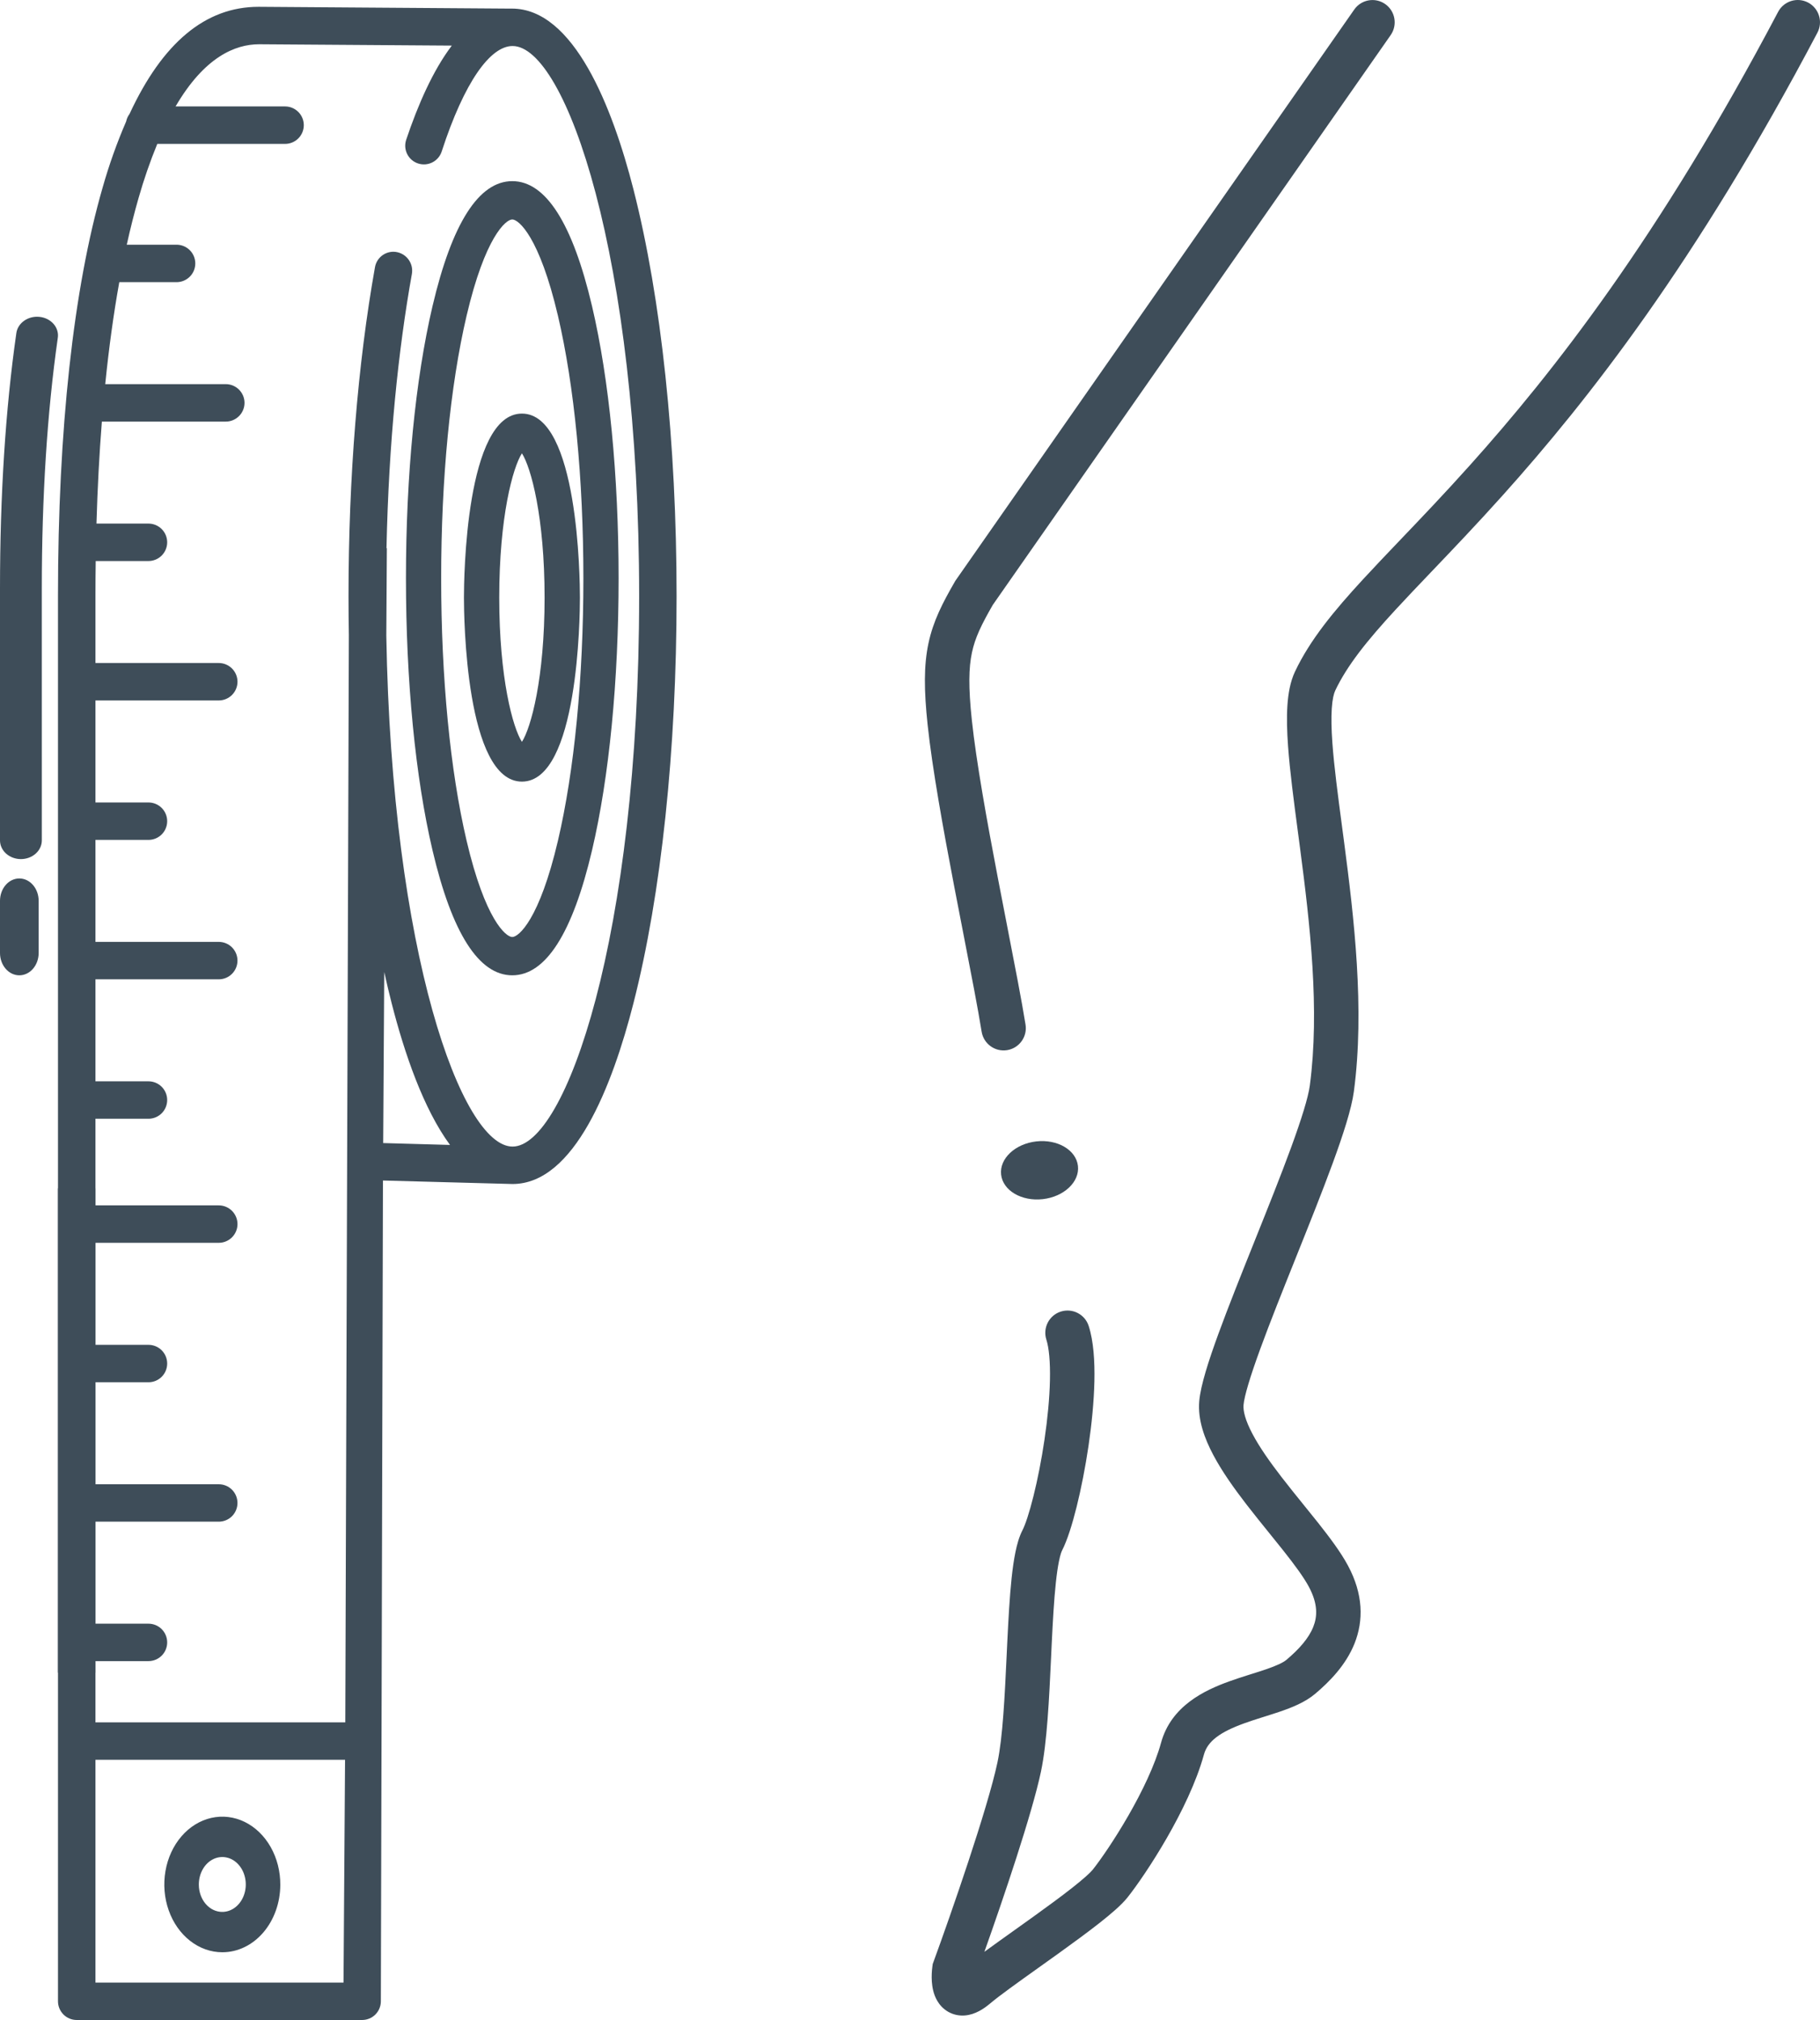
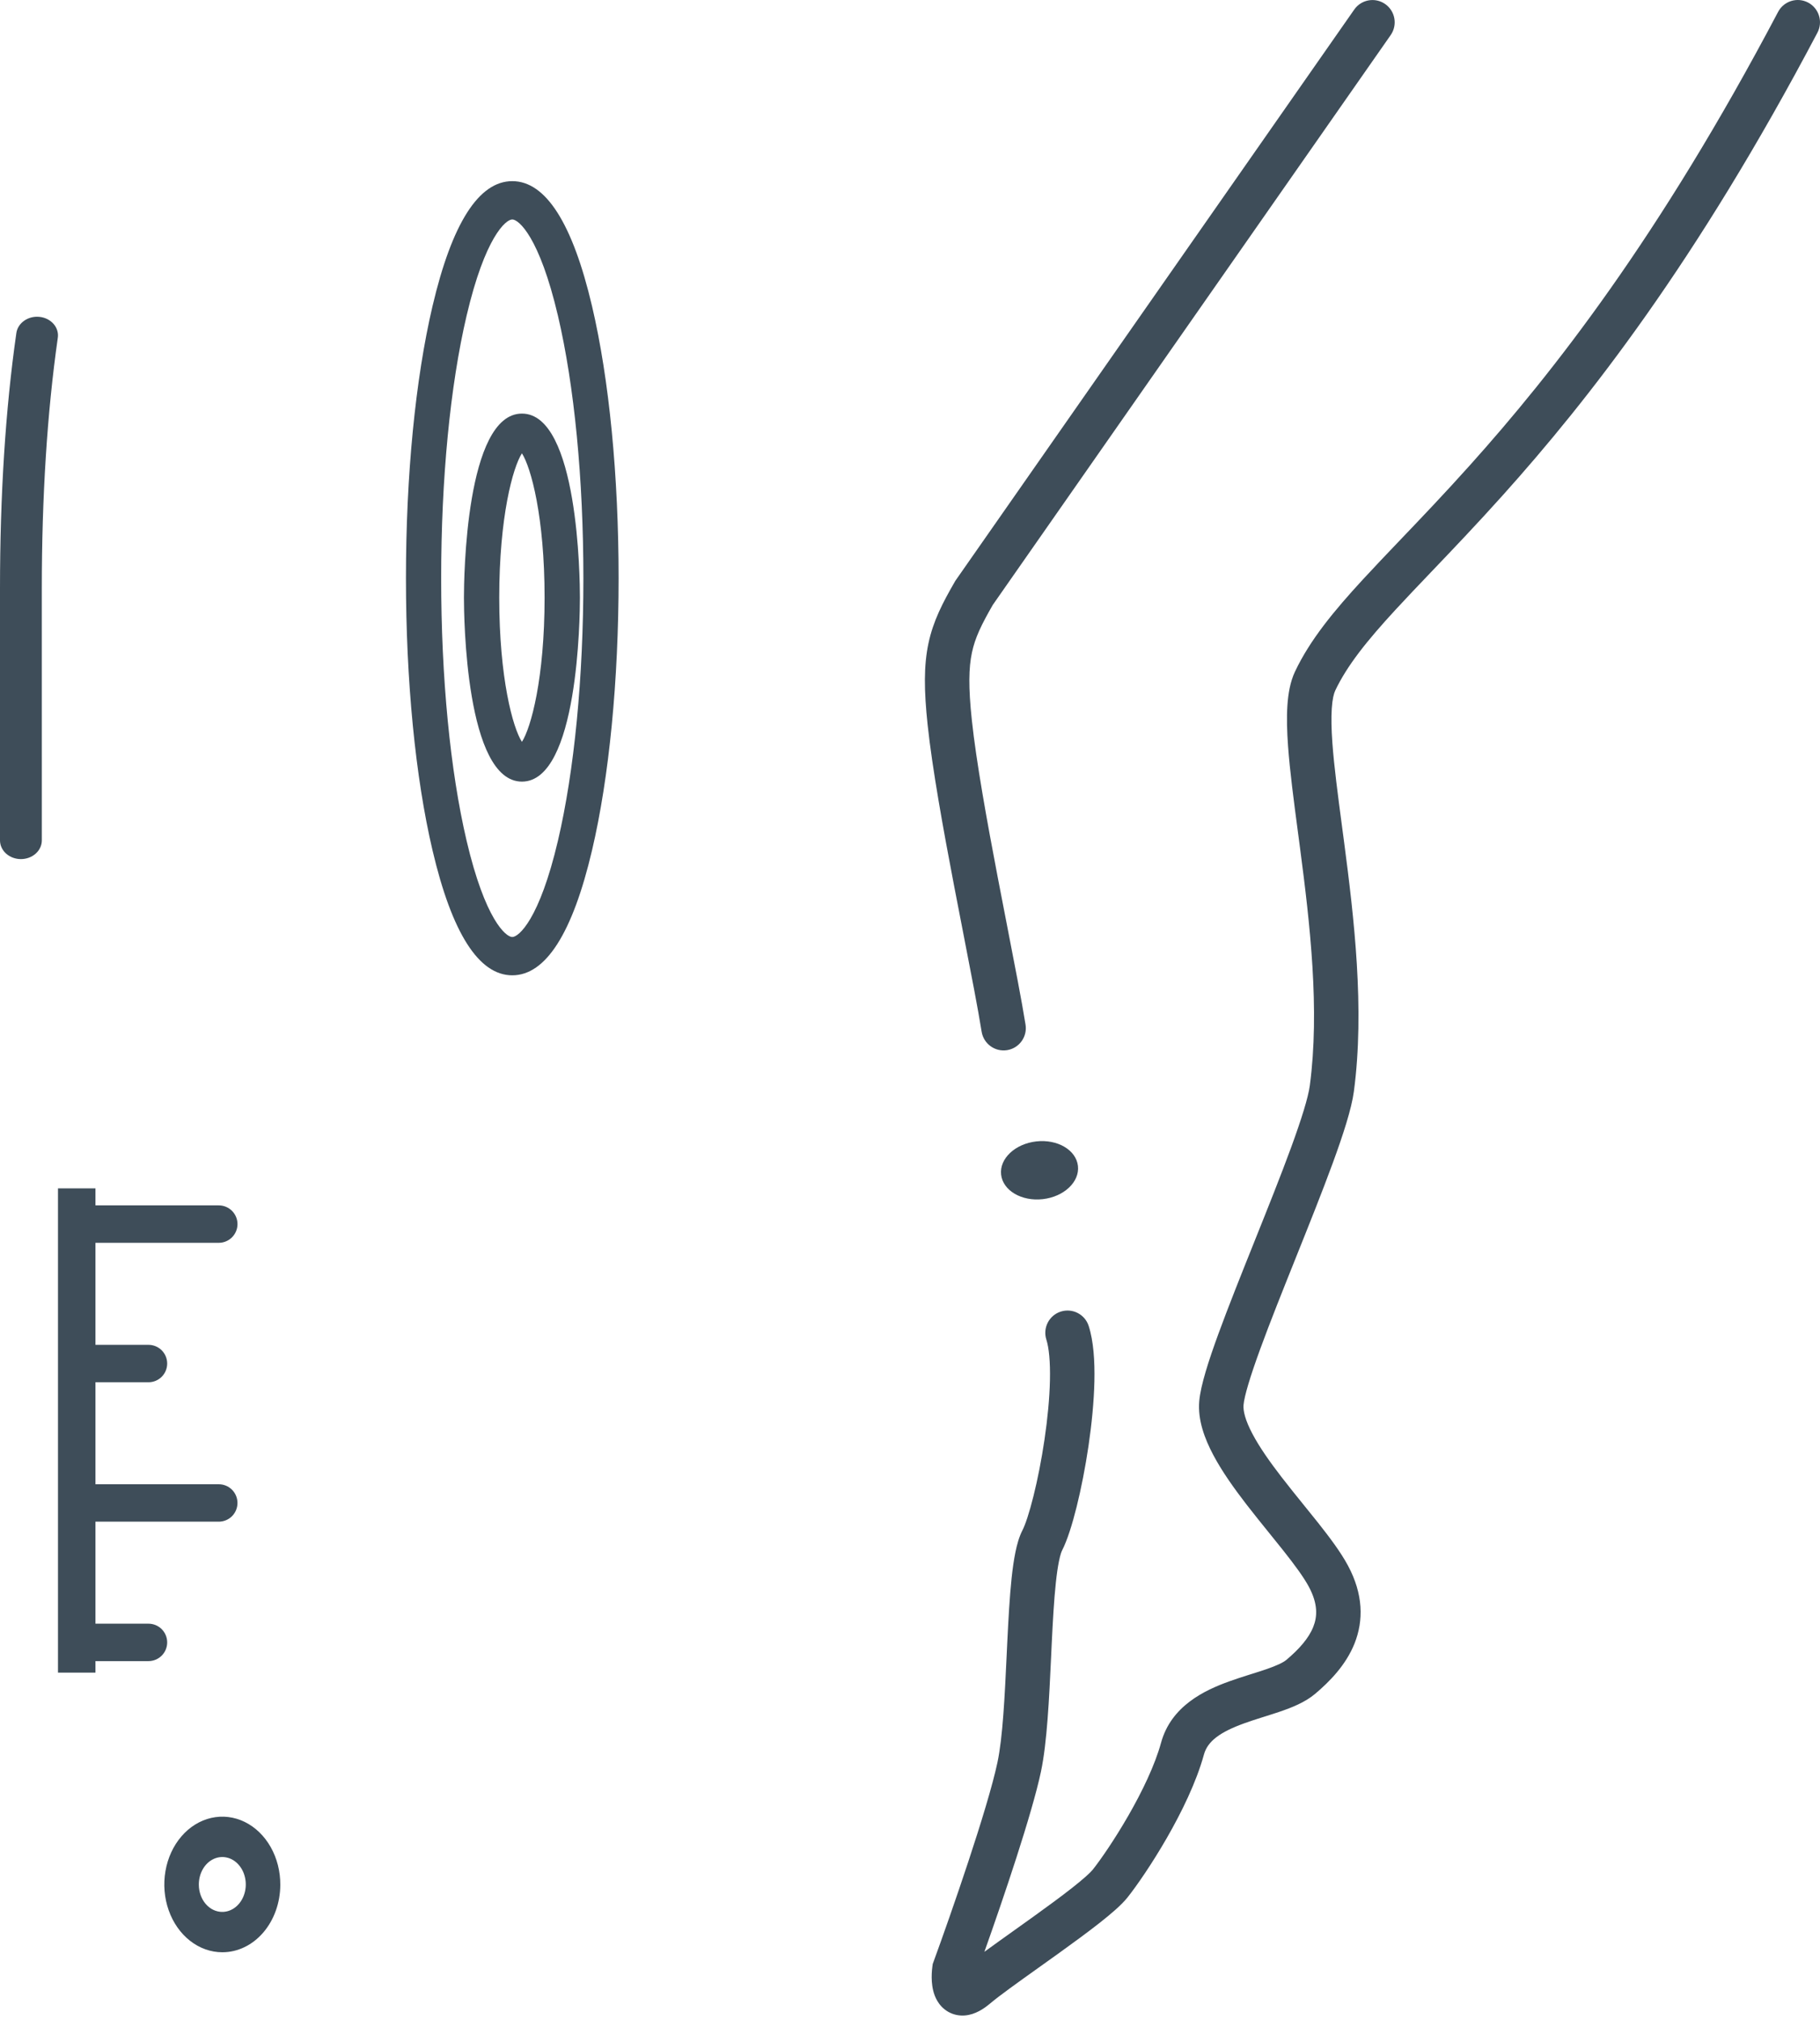
<svg xmlns="http://www.w3.org/2000/svg" width="100" height="111" viewBox="0 0 100 111" fill="none">
  <path fill-rule="evenodd" clip-rule="evenodd" d="M99.349 0.142C99.945 0.458 100.173 1.198 99.858 1.796C93.202 14.423 87.25 21.998 82.579 27.205C81.156 28.792 79.816 30.196 78.638 31.429C77.921 32.18 77.265 32.868 76.687 33.495C75.105 35.212 74.016 36.571 73.364 37.947C73.289 38.106 73.208 38.413 73.174 38.937C73.14 39.446 73.154 40.076 73.208 40.826C73.302 42.125 73.507 43.671 73.738 45.416C73.776 45.698 73.814 45.985 73.852 46.277C74.395 50.41 74.993 55.441 74.389 59.975C74.262 60.931 73.793 62.368 73.229 63.91C72.65 65.49 71.919 67.316 71.203 69.103L71.202 69.106C70.483 70.902 69.78 72.657 69.242 74.132C68.682 75.666 68.367 76.724 68.326 77.206C68.299 77.528 68.42 78.047 68.82 78.8C69.205 79.528 69.769 80.33 70.422 81.176C70.822 81.694 71.223 82.189 71.623 82.684C71.891 83.014 72.158 83.345 72.425 83.681C73.056 84.478 73.671 85.296 74.066 86.034C74.905 87.599 74.929 89.05 74.423 90.316C73.945 91.508 73.043 92.416 72.262 93.076C71.705 93.547 70.967 93.835 70.343 94.049C70.063 94.145 69.768 94.237 69.485 94.327C69.436 94.342 69.388 94.357 69.341 94.372C69.006 94.478 68.684 94.581 68.373 94.694C67.045 95.174 66.353 95.673 66.15 96.414C65.73 97.943 64.911 99.607 64.109 101.002C63.302 102.405 62.464 103.619 61.952 104.264C61.616 104.687 61.017 105.192 60.409 105.671C59.766 106.176 58.992 106.743 58.217 107.301C57.824 107.583 57.435 107.861 57.061 108.128C55.918 108.944 54.918 109.657 54.403 110.092C54.052 110.389 53.585 110.7 53.03 110.749C52.721 110.776 52.397 110.719 52.1 110.55C51.814 110.387 51.625 110.161 51.504 109.957C51.279 109.58 51.22 109.167 51.2 108.896C51.179 108.597 51.197 108.301 51.23 108.056L51.248 107.923L51.294 107.797C52.255 105.168 54.267 99.382 54.804 96.85C55.098 95.466 55.204 93.229 55.313 90.912C55.324 90.682 55.335 90.45 55.346 90.219C55.407 88.976 55.474 87.747 55.583 86.716C55.638 86.2 55.706 85.713 55.794 85.285C55.878 84.875 55.996 84.443 56.182 84.082C56.332 83.79 56.553 83.144 56.785 82.208C57.011 81.303 57.227 80.212 57.392 79.091C57.557 77.969 57.668 76.837 57.689 75.844C57.711 74.822 57.635 74.059 57.492 73.612C57.287 72.968 57.641 72.279 58.283 72.073C58.926 71.867 59.613 72.221 59.819 72.865C60.089 73.71 60.155 74.805 60.132 75.897C60.107 77.019 59.984 78.257 59.809 79.448C59.633 80.642 59.402 81.811 59.156 82.8C58.917 83.758 58.642 84.641 58.354 85.203C58.32 85.268 58.256 85.443 58.187 85.78C58.121 86.1 58.063 86.501 58.013 86.976C57.911 87.927 57.847 89.09 57.786 90.338C57.775 90.579 57.763 90.824 57.752 91.071C57.647 93.314 57.532 95.764 57.194 97.359C56.702 99.68 55.13 104.321 54.087 107.253C54.586 106.888 55.154 106.483 55.731 106.071C56.086 105.818 56.444 105.563 56.792 105.312C57.562 104.758 58.301 104.217 58.901 103.745C59.535 103.246 59.909 102.905 60.041 102.739C60.464 102.207 61.234 101.097 61.992 99.779C62.755 98.453 63.456 96.999 63.794 95.765C64.349 93.742 66.176 92.885 67.544 92.391C67.906 92.26 68.27 92.144 68.607 92.037C68.658 92.021 68.708 92.005 68.757 91.99C69.043 91.9 69.304 91.818 69.552 91.733C70.167 91.522 70.513 91.353 70.688 91.205C71.37 90.628 71.903 90.035 72.155 89.404C72.379 88.847 72.429 88.153 71.914 87.192C71.633 86.668 71.145 86.004 70.511 85.203C70.281 84.912 70.026 84.597 69.762 84.271C69.342 83.751 68.898 83.203 68.49 82.674C67.813 81.796 67.146 80.863 66.662 79.948C66.191 79.059 65.804 78.029 65.892 76.999C65.966 76.129 66.414 74.751 66.947 73.291C67.499 71.781 68.213 69.997 68.925 68.22L68.936 68.191C69.656 66.395 70.372 64.606 70.936 63.066C71.513 61.488 71.882 60.299 71.968 59.651C72.522 55.485 71.978 50.764 71.43 46.597C71.393 46.312 71.355 46.028 71.318 45.748C71.088 44.012 70.872 42.381 70.772 41.003C70.714 40.199 70.692 39.444 70.736 38.775C70.779 38.123 70.89 37.461 71.157 36.898C71.979 35.162 73.29 33.573 74.892 31.834C75.535 31.136 76.214 30.426 76.939 29.666C78.083 28.469 79.343 27.151 80.762 25.568C85.311 20.497 91.144 13.086 97.698 0.653C98.013 0.055 98.752 -0.174 99.349 0.142ZM52.653 108.348L52.655 108.347Z" fill="#3E4D59" />
  <path fill-rule="evenodd" clip-rule="evenodd" d="M76.11 0.223C76.663 0.611 76.797 1.374 76.411 1.928L54.551 33.237C53.916 34.341 53.576 35.044 53.403 35.861C53.225 36.7 53.205 37.753 53.397 39.564C53.639 41.843 54.221 45.075 54.826 48.237C54.999 49.143 55.175 50.043 55.343 50.911C55.758 53.042 56.135 54.977 56.348 56.302C56.456 56.97 56.003 57.598 55.337 57.706C54.671 57.813 54.044 57.359 53.936 56.692C53.73 55.409 53.366 53.54 52.956 51.432C52.785 50.554 52.606 49.635 52.427 48.699C51.824 45.548 51.222 42.219 50.968 39.823C50.767 37.929 50.755 36.571 51.014 35.352C51.274 34.123 51.792 33.129 52.462 31.967L52.488 31.921L74.409 0.525C74.796 -0.029 75.557 -0.164 76.11 0.223Z" fill="#3E4D59" />
  <path d="M59.228 64.069C59.327 64.945 58.461 65.762 57.296 65.894C56.13 66.026 55.105 65.422 55.006 64.546C54.907 63.67 55.773 62.853 56.938 62.721C58.104 62.589 59.129 63.193 59.228 64.069Z" fill="#3E4D59" />
-   <path d="M7.116 6.264C7.025 6.385 6.962 6.525 6.932 6.673C6.421 7.854 5.99 9.067 5.639 10.305C4.035 15.855 3.186 23.609 3.186 32.729L3.186 109.971C3.186 110.244 3.295 110.506 3.488 110.699C3.681 110.892 3.943 111 4.215 111H19.897C20.169 111 20.43 110.892 20.623 110.701C20.815 110.509 20.925 110.249 20.926 109.978L21.041 64.87L28.162 65.062C31.556 65.062 33.648 59.661 34.804 55.131C36.333 49.145 37.175 41.203 37.175 32.769C37.175 24.334 36.334 16.392 34.805 10.406C33.648 5.875 31.521 0.472 28.127 0.472C28.115 0.472 28.055 0.473 28.055 0.473L14.209 0.374C11.282 0.374 8.93 2.353 7.116 6.264ZM18.959 96.702L18.875 108.943H5.245L5.245 96.702L18.959 96.702ZM24.825 2.506C23.793 3.865 22.966 5.751 22.318 7.68C22.275 7.809 22.258 7.945 22.267 8.08C22.277 8.215 22.313 8.347 22.374 8.468C22.435 8.589 22.519 8.697 22.622 8.786C22.725 8.874 22.844 8.941 22.973 8.983C23.102 9.025 23.238 9.042 23.373 9.031C23.508 9.02 23.64 8.983 23.761 8.921C23.881 8.859 23.989 8.774 24.076 8.671C24.164 8.567 24.23 8.448 24.271 8.318C25.513 4.5 26.939 2.529 28.163 2.529C31.067 2.529 35.118 14.034 35.118 32.767C35.118 51.501 31.067 63.005 28.163 63.005C25.371 63.005 21.52 52.392 21.226 34.926L21.256 30.122H21.236C21.36 24.292 21.884 19.216 22.63 15.059C22.657 14.91 22.651 14.758 22.613 14.611C22.574 14.465 22.505 14.329 22.408 14.212C22.312 14.096 22.192 14.001 22.055 13.936C21.919 13.871 21.77 13.836 21.619 13.834H21.615C21.373 13.834 21.14 13.919 20.954 14.074C20.77 14.229 20.645 14.445 20.603 14.682C19.658 19.989 19.149 26.21 19.149 32.766C19.149 33.481 19.156 34.192 19.168 34.899L18.972 94.645H5.245L5.245 61.476H8.157C8.43 61.476 8.692 61.368 8.885 61.175C9.078 60.982 9.186 60.72 9.186 60.447C9.186 60.174 9.078 59.913 8.885 59.72C8.692 59.527 8.43 59.419 8.157 59.419H5.245V53.814H12.019C12.292 53.814 12.554 53.706 12.747 53.513C12.94 53.32 13.048 53.058 13.048 52.785C13.048 52.513 12.94 52.251 12.747 52.058C12.554 51.865 12.292 51.757 12.019 51.757H5.245V46.153H8.157C8.43 46.153 8.692 46.045 8.885 45.852C9.078 45.659 9.186 45.397 9.186 45.124C9.186 44.852 9.078 44.59 8.885 44.397C8.692 44.204 8.43 44.096 8.157 44.096H5.245L5.245 38.49H12.02C12.293 38.49 12.554 38.382 12.747 38.189C12.94 37.996 13.049 37.734 13.049 37.462C13.049 37.189 12.94 36.927 12.747 36.734C12.554 36.541 12.293 36.433 12.02 36.433H5.245V32.729C5.245 32.088 5.25 31.455 5.259 30.829H8.157C8.43 30.829 8.692 30.72 8.885 30.527C9.077 30.334 9.186 30.073 9.186 29.8C9.186 29.527 9.077 29.265 8.885 29.073C8.692 28.88 8.43 28.771 8.157 28.771H5.301C5.357 26.821 5.456 24.953 5.597 23.167H12.406C12.679 23.167 12.94 23.058 13.133 22.865C13.326 22.672 13.435 22.411 13.435 22.138C13.435 21.865 13.326 21.604 13.133 21.411C12.94 21.218 12.679 21.109 12.406 21.109H5.782C5.984 19.109 6.242 17.236 6.554 15.505H9.701C9.974 15.505 10.236 15.396 10.429 15.203C10.622 15.011 10.73 14.749 10.73 14.476C10.73 14.203 10.622 13.941 10.429 13.748C10.236 13.556 9.974 13.447 9.701 13.447H6.965C7.165 12.543 7.382 11.686 7.615 10.876C7.902 9.868 8.244 8.877 8.642 7.907H15.664C15.936 7.907 16.198 7.799 16.391 7.606C16.584 7.413 16.692 7.151 16.692 6.878C16.692 6.605 16.584 6.344 16.391 6.151C16.198 5.958 15.936 5.849 15.664 5.849H9.647C11.233 3.129 12.925 2.432 14.238 2.432L24.825 2.506ZM24.726 62.915L21.054 62.812L21.112 53.413C21.242 54.001 21.378 54.574 21.52 55.13C22.22 57.869 23.262 60.925 24.726 62.915Z" fill="#3E4D59" />
  <path d="M15.401 103.573C15.405 102.835 15.221 102.113 14.873 101.497C14.525 100.882 14.028 100.401 13.446 100.116C12.864 99.831 12.223 99.754 11.604 99.896C10.985 100.037 10.415 100.391 9.968 100.911C9.52 101.431 9.215 102.095 9.091 102.818C8.966 103.541 9.028 104.291 9.269 104.973C9.51 105.655 9.918 106.238 10.443 106.648C10.967 107.059 11.584 107.278 12.215 107.278C13.057 107.279 13.866 106.89 14.463 106.196C15.06 105.501 15.398 104.558 15.401 103.573ZM10.925 103.573C10.921 103.274 10.994 102.98 11.134 102.729C11.273 102.479 11.473 102.282 11.709 102.165C11.944 102.048 12.204 102.015 12.455 102.071C12.707 102.126 12.938 102.268 13.12 102.478C13.303 102.689 13.427 102.957 13.478 103.25C13.53 103.543 13.505 103.848 13.408 104.124C13.311 104.401 13.146 104.638 12.933 104.804C12.72 104.971 12.47 105.06 12.215 105.06C11.875 105.062 11.549 104.907 11.307 104.628C11.065 104.349 10.928 103.97 10.925 103.573Z" fill="#3E4D59" />
-   <path d="M2.124 49.5C2.124 49.175 2.012 48.862 1.813 48.632C1.614 48.401 1.344 48.272 1.062 48.272C0.78 48.272 0.51 48.401 0.311 48.632C0.112 48.862 2.02874e-07 49.175 1.88666e-07 49.5L6.36719e-08 52.366C4.94641e-08 52.692 0.112 53.004 0.311 53.234C0.51 53.465 0.78 53.594 1.062 53.594C1.344 53.594 1.614 53.465 1.813 53.234C2.012 53.004 2.124 52.692 2.124 52.366V49.5Z" fill="#3E4D59" />
  <path d="M2.297 32.351C2.297 27.29 2.592 22.659 3.173 18.586C3.196 18.451 3.189 18.312 3.151 18.18C3.114 18.047 3.047 17.922 2.955 17.813C2.862 17.704 2.747 17.612 2.614 17.543C2.482 17.474 2.335 17.43 2.183 17.413C2.031 17.395 1.877 17.405 1.729 17.442C1.582 17.479 1.444 17.542 1.324 17.627C1.204 17.712 1.104 17.818 1.03 17.938C0.957 18.058 0.911 18.19 0.895 18.326C0.301 22.484 8.2778e-07 27.203 6.03241e-07 32.351L0 46.181C-1.18814e-08 46.453 0.121 46.714 0.336 46.907C0.552 47.099 0.844 47.208 1.149 47.208C1.453 47.208 1.746 47.099 1.961 46.907C2.177 46.714 2.298 46.453 2.298 46.181L2.297 32.351Z" fill="#3E4D59" />
  <path d="M25.491 32.839C25.491 33.873 25.581 42.95 28.678 42.95C31.775 42.95 31.864 33.873 31.864 32.839C31.864 31.804 31.775 22.727 28.678 22.727C25.581 22.727 25.491 31.803 25.491 32.839ZM29.922 32.839C29.922 37.268 29.176 39.992 28.677 40.766C28.178 39.993 27.431 37.268 27.431 32.839C27.431 28.409 28.178 25.684 28.677 24.911C29.176 25.684 29.922 28.409 29.922 32.839Z" fill="#3E4D59" />
  <path d="M23.763 16.829C22.823 20.834 22.305 26.142 22.305 31.774C22.305 37.406 22.823 42.714 23.763 46.719C24.833 51.281 26.308 53.594 28.147 53.594C29.985 53.594 31.46 51.281 32.531 46.719C33.471 42.714 33.989 37.406 33.989 31.774C33.989 26.142 33.471 20.834 32.531 16.829C31.46 12.267 29.985 9.954 28.147 9.954C26.308 9.954 24.833 12.267 23.763 16.829ZM30.656 17.349C31.557 21.189 32.054 26.312 32.054 31.774C32.054 37.236 31.557 42.358 30.656 46.198C29.637 50.538 28.499 51.489 28.147 51.489C27.794 51.489 26.656 50.538 25.637 46.198C24.736 42.358 24.24 37.236 24.24 31.774C24.24 26.312 24.736 21.189 25.637 17.349C26.656 13.009 27.794 12.059 28.147 12.059C28.499 12.059 29.637 13.009 30.656 17.349Z" fill="#3E4D59" />
  <path fill-rule="evenodd" clip-rule="evenodd" d="M3.186 91.912H5.245V91.279H8.157C8.43 91.279 8.692 91.171 8.885 90.978C9.078 90.785 9.186 90.523 9.186 90.251C9.186 89.978 9.078 89.716 8.885 89.523C8.692 89.33 8.43 89.222 8.157 89.222H5.245L5.245 83.617H12.019C12.292 83.617 12.554 83.509 12.747 83.316C12.94 83.123 13.048 82.861 13.048 82.589C13.048 82.316 12.94 82.054 12.747 81.861C12.554 81.668 12.292 81.56 12.019 81.56H5.245V75.956H8.157C8.43 75.956 8.692 75.848 8.885 75.655C9.078 75.462 9.186 75.2 9.186 74.927C9.186 74.655 9.078 74.393 8.885 74.2C8.692 74.007 8.43 73.899 8.157 73.899H5.245L5.245 68.293H12.02C12.293 68.293 12.554 68.185 12.747 67.992C12.94 67.799 13.049 67.538 13.049 67.265C13.049 66.992 12.94 66.73 12.747 66.537C12.554 66.344 12.293 66.236 12.02 66.236H5.245V65.302H3.186V91.912Z" fill="#3E4D59" />
</svg>